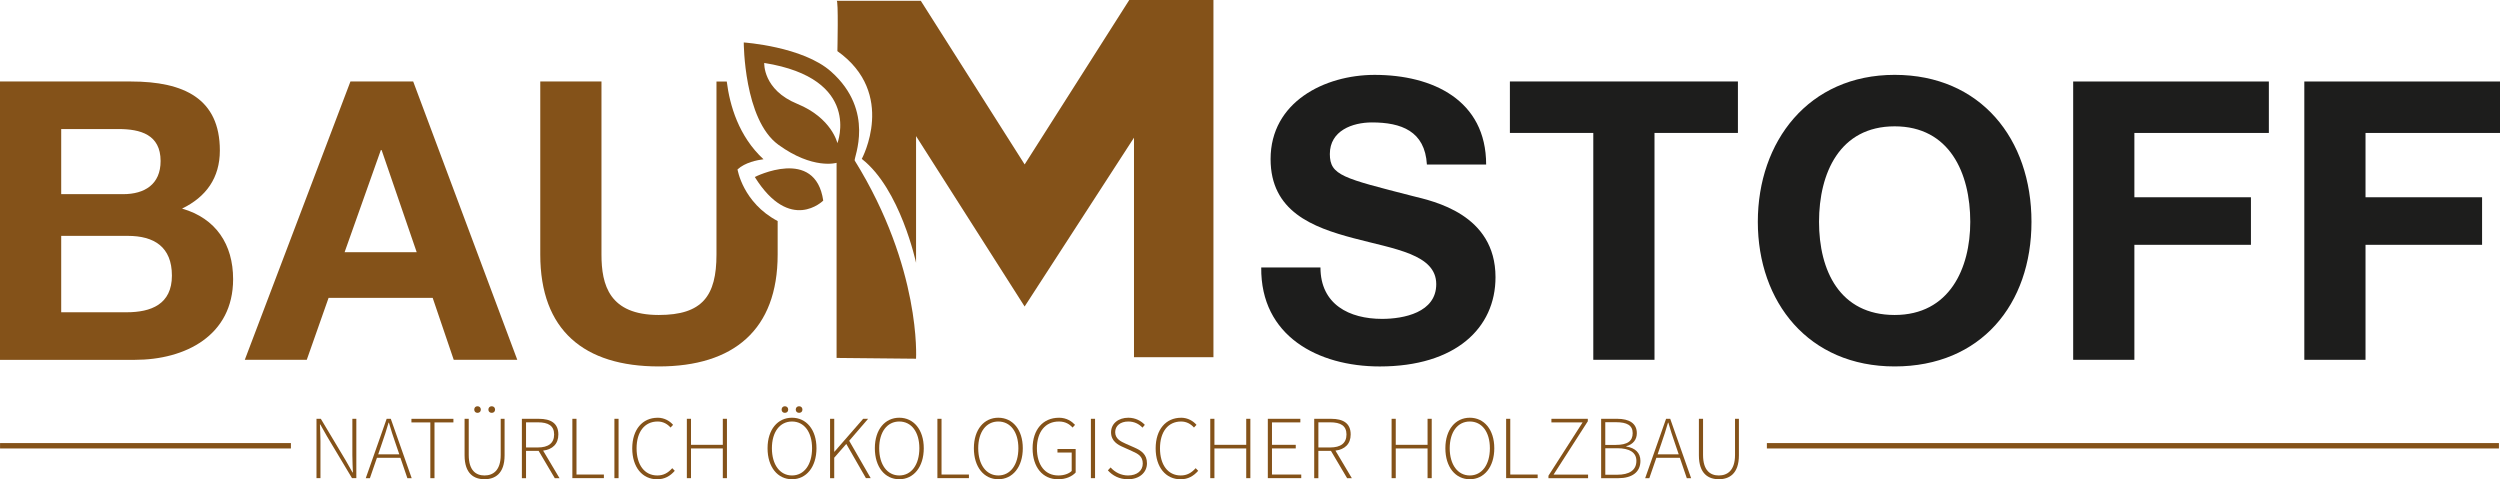
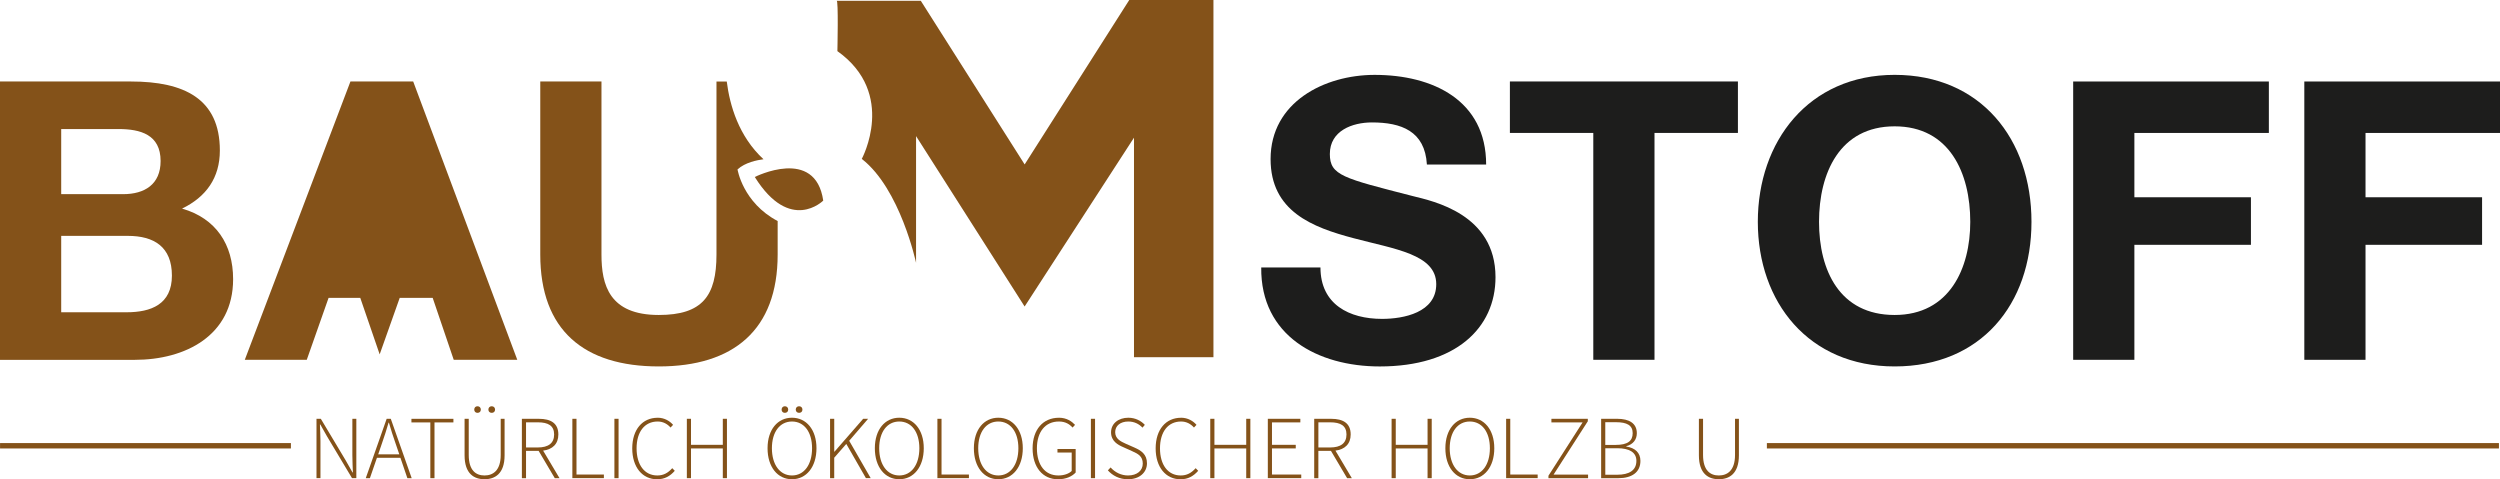
<svg xmlns="http://www.w3.org/2000/svg" id="Ebene_1" viewBox="0 0 1076.73 206.41">
  <defs>
    <style>.cls-1{fill:#1d1d1c;}.cls-2{fill:#845219;}</style>
  </defs>
  <g>
    <path class="cls-2" d="M360.32,.34h36.26l44.73,70.48L486.36,0h36.26V153.83h-34.22V59.3l-47.1,72.71-46.76-73.39v54.56s-6.78-31.86-23.38-44.74c0,0,15.25-28.12-10.5-46.42,0,0,.51-22.53-.34-21.69Z" />
    <path class="cls-2" d="M354.56,86.4s-14.23,14.23-29.48-10.17c0,0,26.09-13.21,29.48,10.17Z" />
-     <path class="cls-2" d="M368.11,69.12c-.56-.91,9.04-21.22-10.17-38.29-12.2-10.84-37.61-12.54-37.61-12.54,0,0,0,33.21,14.91,44.05,14.91,10.84,25.07,7.79,25.07,7.79v84.03l34.22,.34s2.37-38.97-26.43-85.39Zm-7.45-7.45s-2.37-10.84-17.28-16.94c-14.91-6.1-14.23-17.62-14.23-17.62,42.35,6.78,31.51,34.56,31.51,34.56Z" />
  </g>
  <path class="cls-2" d="M0,35.1H56.41c22.83,0,38.28,7.39,38.28,29.72,0,11.75-5.88,19.98-16.28,25.02,14.61,4.2,21.99,15.44,21.99,30.39,0,24.34-20.65,34.75-42.31,34.75H0V35.1Zm26.36,48.52h26.69c9.23,0,16.12-4.2,16.12-14.27,0-11.42-8.73-13.77-18.13-13.77H26.36v28.04Zm0,50.87h28.2c10.41,0,19.48-3.36,19.48-15.78s-7.72-17.12-18.97-17.12H26.36v32.91Z" />
-   <path class="cls-2" d="M150.93,35.1h27.03l44.83,119.87h-27.37l-9.07-26.69h-44.83l-9.4,26.69h-26.69l45.5-119.87Zm-2.52,73.53h31.06l-15.11-43.99h-.34l-15.61,43.99Z" />
+   <path class="cls-2" d="M150.93,35.1h27.03l44.83,119.87h-27.37l-9.07-26.69h-44.83l-9.4,26.69h-26.69l45.5-119.87Zm-2.52,73.53h31.06h-.34l-15.61,43.99Z" />
  <g>
    <path class="cls-1" d="M568.71,115.18c0,15.95,12.42,22.16,26.53,22.16,9.23,0,23.34-2.69,23.34-14.94,0-12.93-17.97-15.11-35.59-19.81-17.79-4.7-35.76-11.58-35.76-34.08,0-24.51,23.17-36.26,44.82-36.26,25.02,0,48.02,10.91,48.02,38.61h-25.52c-.84-14.44-11.08-18.13-23.67-18.13-8.39,0-18.13,3.53-18.13,13.6,0,9.23,5.71,10.41,35.76,18.13,8.73,2.18,35.59,7.72,35.59,34.92,0,21.99-17.29,38.45-49.86,38.45-26.53,0-51.37-13.1-51.04-42.64h25.52Z" />
    <path class="cls-1" d="M686.23,57.26h-35.93v-22.16h98.21v22.16h-35.93v97.71h-26.36V57.26Z" />
    <path class="cls-1" d="M816.01,32.24c37.1,0,58.93,27.7,58.93,63.29s-21.83,62.29-58.93,62.29-58.93-27.7-58.93-62.29,21.82-63.29,58.93-63.29Zm0,103.42c23.67,0,32.57-20.14,32.57-40.12,0-20.98-8.9-41.13-32.57-41.13s-32.57,20.15-32.57,41.13,8.9,40.12,32.57,40.12Z" />
    <path class="cls-1" d="M892.9,35.1h84.28v22.16h-57.92v27.7h50.2v20.48h-50.2v49.53h-26.36V35.1Z" />
    <path class="cls-1" d="M992.45,35.1h84.28v22.16h-57.92v27.7h50.2v20.48h-50.2v49.53h-26.36V35.1Z" />
  </g>
  <path class="cls-2" d="M317.64,72.96c3.28-3.01,8.53-4.03,11.19-4.37-10.66-9.85-14.53-23.18-15.82-33.49h-4.43V109.64c0,17.79-6.04,26.02-24.85,26.02-21.32,0-24.68-12.93-24.68-26.02V35.1h-26.36V109.64c0,32.57,18.8,48.18,51.04,48.18s51.2-15.78,51.2-48.18v-14.44c-15.02-7.9-17.29-22.24-17.29-22.24Z" />
  <rect class="cls-2" x=".02" y="190.83" width="125.27" height="2.32" />
  <rect class="cls-2" x="760.98" y="190.83" width="315.29" height="2.32" />
  <g>
    <path class="cls-2" d="M136.31,180.37h1.86l10.79,18.04,2.87,5.08h.16c-.08-2.48-.23-4.97-.23-7.45v-15.68h1.71v25.57h-1.86l-10.79-18.04-2.87-5.08h-.16c.08,2.45,.23,4.77,.23,7.26v15.87h-1.71v-25.57Z" />
    <path class="cls-2" d="M172.47,197.18h-10.13l-3.03,8.77h-1.78l9-25.57h1.78l9,25.57h-1.86l-2.99-8.77Zm-.5-1.51l-1.63-4.77c-1.05-3.03-1.94-5.7-2.83-8.85h-.16c-.89,3.14-1.78,5.82-2.83,8.85l-1.63,4.77h9.08Z" />
    <path class="cls-2" d="M185.35,181.93h-8.15v-1.55h18.08v1.55h-8.15v24.02h-1.79v-24.02Z" />
    <path class="cls-2" d="M200.1,180.37h1.78v15.56c0,6.79,3.18,8.85,6.79,8.85s6.98-2.06,6.98-8.85v-15.56h1.67v15.75c0,7.99-4.23,10.28-8.65,10.28s-8.58-2.29-8.58-10.28v-15.75Zm4.15-3.96c0-.89,.58-1.44,1.4-1.44s1.44,.54,1.44,1.44-.62,1.4-1.44,1.4-1.4-.54-1.4-1.4Zm6.09,0c0-.89,.62-1.44,1.44-1.44s1.44,.54,1.44,1.44-.62,1.4-1.44,1.4-1.44-.54-1.44-1.4Z" />
    <path class="cls-2" d="M238.94,205.95l-6.95-11.76h-5.43v11.76h-1.79v-25.57h7.33c5.08,0,8.38,1.86,8.38,6.75,0,4.07-2.52,6.44-6.56,6.95l7.06,11.87h-2.06Zm-7.3-13.23c4.5,0,7.02-1.82,7.02-5.59s-2.52-5.24-7.02-5.24h-5.08v10.83h5.08Z" />
    <path class="cls-2" d="M246.5,180.37h1.79v24.02h11.8v1.55h-13.58v-25.57Z" />
    <path class="cls-2" d="M264.62,180.37h1.79v25.57h-1.79v-25.57Z" />
    <path class="cls-2" d="M283.25,179.91c2.95,0,5.28,1.47,6.64,3.07l-1.09,1.16c-1.36-1.55-3.22-2.6-5.55-2.6-5.63,0-9.08,4.46-9.08,11.56s3.42,11.68,8.92,11.68c2.64,0,4.58-1.05,6.44-3.14l1.09,1.13c-1.98,2.25-4.31,3.65-7.61,3.65-6.32,0-10.71-5.16-10.71-13.31s4.42-13.19,10.94-13.19Z" />
    <path class="cls-2" d="M295.82,180.37h1.79v11.21h13.7v-11.21h1.78v25.57h-1.78v-12.8h-13.7v12.8h-1.79v-25.57Z" />
    <path class="cls-2" d="M330.58,193.06c0-8.07,4.38-13.15,10.52-13.15s10.55,5.08,10.55,13.15-4.38,13.35-10.55,13.35-10.52-5.24-10.52-13.35Zm19.17,0c0-7.06-3.45-11.52-8.65-11.52s-8.65,4.46-8.65,11.52,3.45,11.72,8.65,11.72,8.65-4.62,8.65-11.72Zm-13.12-16.65c0-.89,.62-1.44,1.4-1.44,.81,0,1.44,.54,1.44,1.44s-.62,1.4-1.44,1.4-1.4-.54-1.4-1.4Zm6.09,0c0-.89,.62-1.44,1.44-1.44s1.44,.54,1.44,1.44-.62,1.4-1.44,1.4-1.44-.54-1.44-1.4Z" />
    <path class="cls-2" d="M357.51,180.37h1.79v14.2h.08l12.38-14.2h2.13l-8.15,9.47,9.27,16.1h-2.06l-8.46-14.75-5.2,5.94v8.81h-1.79v-25.57Z" />
    <path class="cls-2" d="M376.79,193.06c0-8.07,4.38-13.15,10.52-13.15s10.55,5.08,10.55,13.15-4.38,13.35-10.55,13.35-10.52-5.24-10.52-13.35Zm19.17,0c0-7.06-3.45-11.52-8.65-11.52s-8.65,4.46-8.65,11.52,3.45,11.72,8.65,11.72,8.65-4.62,8.65-11.72Z" />
    <path class="cls-2" d="M403.72,180.37h1.79v24.02h11.8v1.55h-13.58v-25.57Z" />
    <path class="cls-2" d="M419.44,193.06c0-8.07,4.38-13.15,10.52-13.15s10.55,5.08,10.55,13.15-4.38,13.35-10.55,13.35-10.52-5.24-10.52-13.35Zm19.17,0c0-7.06-3.45-11.52-8.65-11.52s-8.65,4.46-8.65,11.52,3.45,11.72,8.65,11.72,8.65-4.62,8.65-11.72Z" />
    <path class="cls-2" d="M456.06,179.91c3.41,0,5.59,1.63,6.95,3.07l-1.05,1.16c-1.32-1.44-3.1-2.6-5.9-2.6-5.86,0-9.47,4.46-9.47,11.56s3.42,11.68,9.24,11.68c2.33,0,4.5-.7,5.74-1.94v-7.95h-6.13v-1.51h7.84v10.13c-1.59,1.71-4.23,2.91-7.61,2.91-6.56,0-10.94-5.16-10.94-13.31s4.54-13.19,11.33-13.19Z" />
    <path class="cls-2" d="M469.84,180.37h1.79v25.57h-1.79v-25.57Z" />
    <path class="cls-2" d="M478.33,201.33c1.86,2.09,4.54,3.45,7.49,3.45,3.92,0,6.36-2.1,6.36-5.12,0-3.18-2.06-4.23-4.58-5.35l-3.88-1.75c-2.25-.97-5.2-2.56-5.2-6.36s3.18-6.29,7.45-6.29c3.07,0,5.55,1.4,7.1,3.07l-1.01,1.2c-1.51-1.59-3.53-2.64-6.09-2.64-3.38,0-5.67,1.79-5.67,4.58,0,2.95,2.56,4.07,4.42,4.93l3.88,1.71c2.87,1.28,5.39,2.87,5.39,6.79s-3.22,6.87-8.19,6.87c-3.73,0-6.64-1.59-8.65-3.84l1.16-1.24Z" />
    <path class="cls-2" d="M508.68,179.91c2.95,0,5.28,1.47,6.64,3.07l-1.09,1.16c-1.36-1.55-3.22-2.6-5.55-2.6-5.63,0-9.08,4.46-9.08,11.56s3.42,11.68,8.92,11.68c2.64,0,4.58-1.05,6.44-3.14l1.09,1.13c-1.98,2.25-4.31,3.65-7.61,3.65-6.32,0-10.71-5.16-10.71-13.31s4.42-13.19,10.94-13.19Z" />
    <path class="cls-2" d="M521.25,180.37h1.79v11.21h13.7v-11.21h1.78v25.57h-1.78v-12.8h-13.7v12.8h-1.79v-25.57Z" />
    <path class="cls-2" d="M546.04,180.37h14.01v1.55h-12.22v9.66h10.24v1.55h-10.24v11.25h12.61v1.55h-14.4v-25.57Z" />
    <path class="cls-2" d="M580.19,205.95l-6.95-11.76h-5.43v11.76h-1.79v-25.57h7.33c5.08,0,8.38,1.86,8.38,6.75,0,4.07-2.52,6.44-6.56,6.95l7.06,11.87h-2.06Zm-7.29-13.23c4.5,0,7.02-1.82,7.02-5.59s-2.52-5.24-7.02-5.24h-5.08v10.83h5.08Z" />
    <path class="cls-2" d="M599.35,180.37h1.79v11.21h13.7v-11.21h1.79v25.57h-1.79v-12.8h-13.7v12.8h-1.79v-25.57Z" />
    <path class="cls-2" d="M622.51,193.06c0-8.07,4.38-13.15,10.52-13.15s10.55,5.08,10.55,13.15-4.38,13.35-10.55,13.35-10.52-5.24-10.52-13.35Zm19.17,0c0-7.06-3.45-11.52-8.65-11.52s-8.65,4.46-8.65,11.52,3.45,11.72,8.65,11.72,8.65-4.62,8.65-11.72Z" />
    <path class="cls-2" d="M648.67,180.37h1.79v24.02h11.8v1.55h-13.58v-25.57Z" />
    <path class="cls-2" d="M666.9,204.9l14.71-22.97h-13.43v-1.55h15.68v1.05l-14.75,22.97h14.86v1.55h-17.07v-1.05Z" />
    <path class="cls-2" d="M689.6,180.37h6.91c5.16,0,8.46,1.94,8.46,6.21,0,2.68-1.55,4.81-4.54,5.59v.16c3.76,.54,6.09,2.64,6.09,6.17,0,4.93-3.72,7.45-9.51,7.45h-7.41v-25.57Zm6.21,11.25c5.24,0,7.37-1.71,7.37-5.08s-2.48-4.7-7.18-4.7h-4.62v9.78h4.42Zm.74,12.84c5.08,0,8.23-1.86,8.23-5.98,0-3.65-2.99-5.43-8.23-5.43h-5.16v11.41h5.16Z" />
-     <path class="cls-2" d="M723.51,197.18h-10.13l-3.03,8.77h-1.79l9-25.57h1.79l9,25.57h-1.86l-2.99-8.77Zm-.5-1.51l-1.63-4.77c-1.05-3.03-1.94-5.7-2.83-8.85h-.16c-.89,3.14-1.79,5.82-2.83,8.85l-1.63,4.77h9.08Z" />
    <path class="cls-2" d="M731.7,180.37h1.79v15.56c0,6.79,3.18,8.85,6.79,8.85s6.98-2.06,6.98-8.85v-15.56h1.67v15.75c0,7.99-4.23,10.28-8.65,10.28s-8.58-2.29-8.58-10.28v-15.75Z" />
  </g>
</svg>